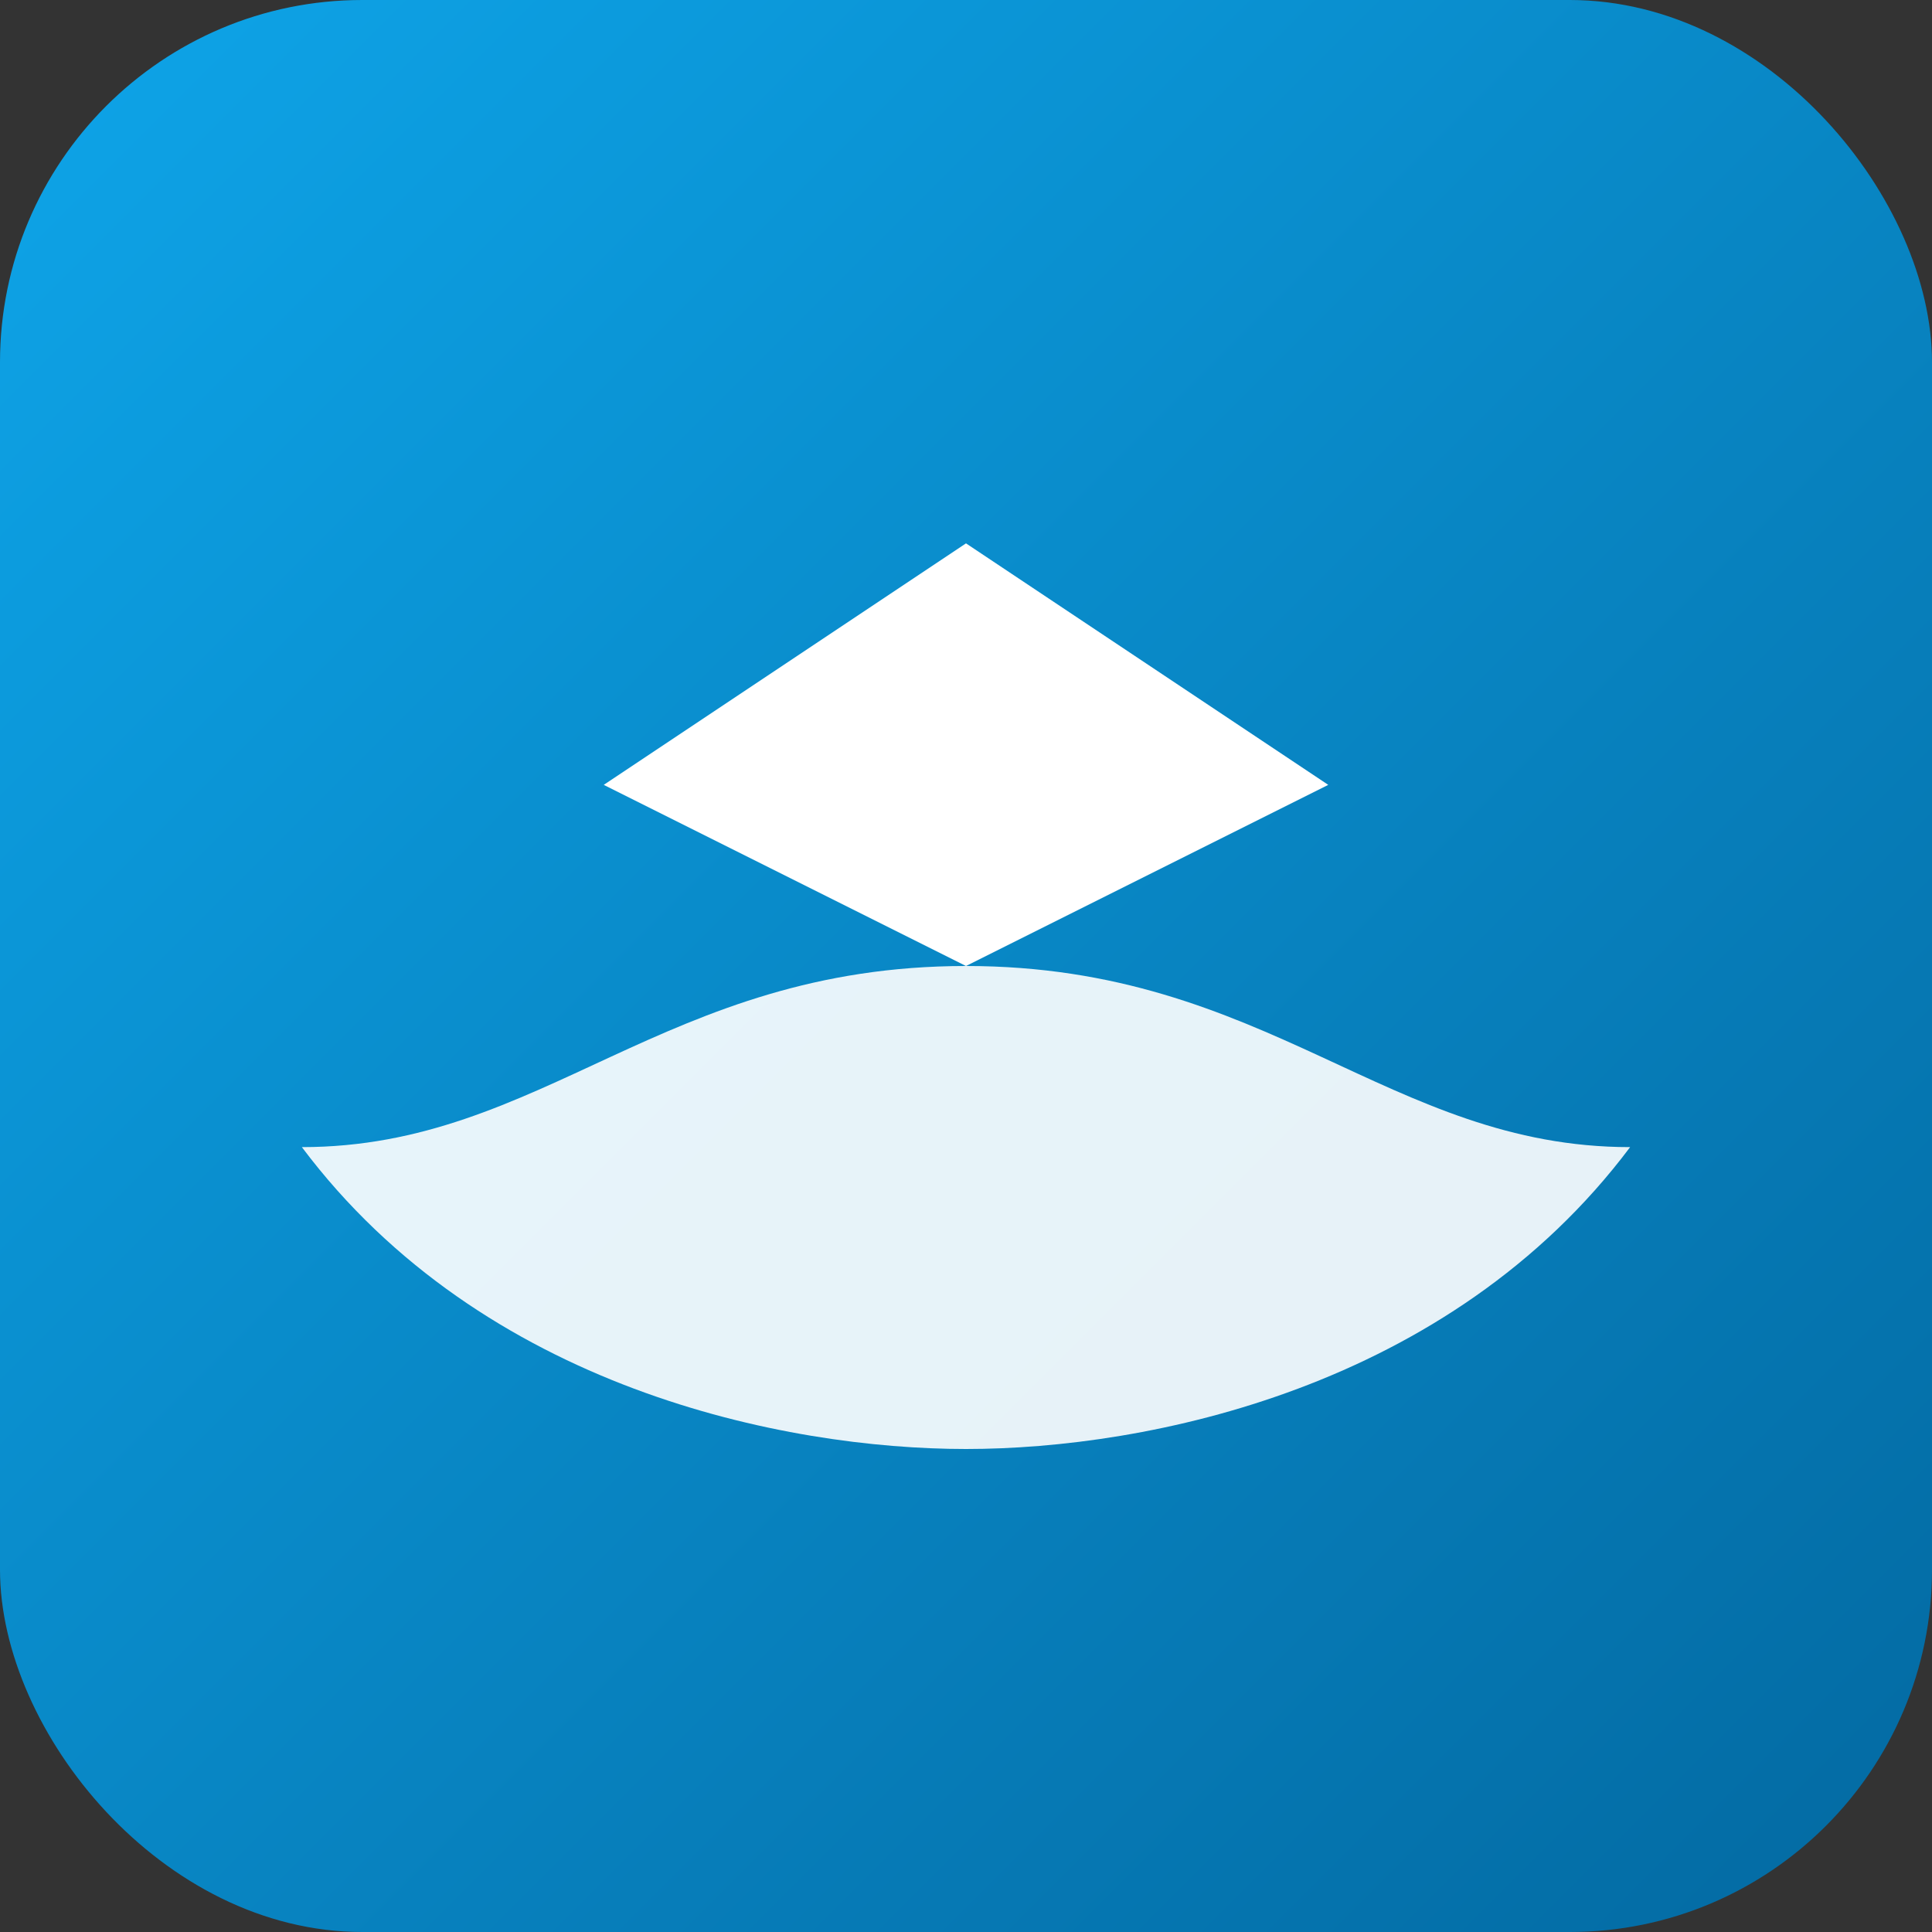
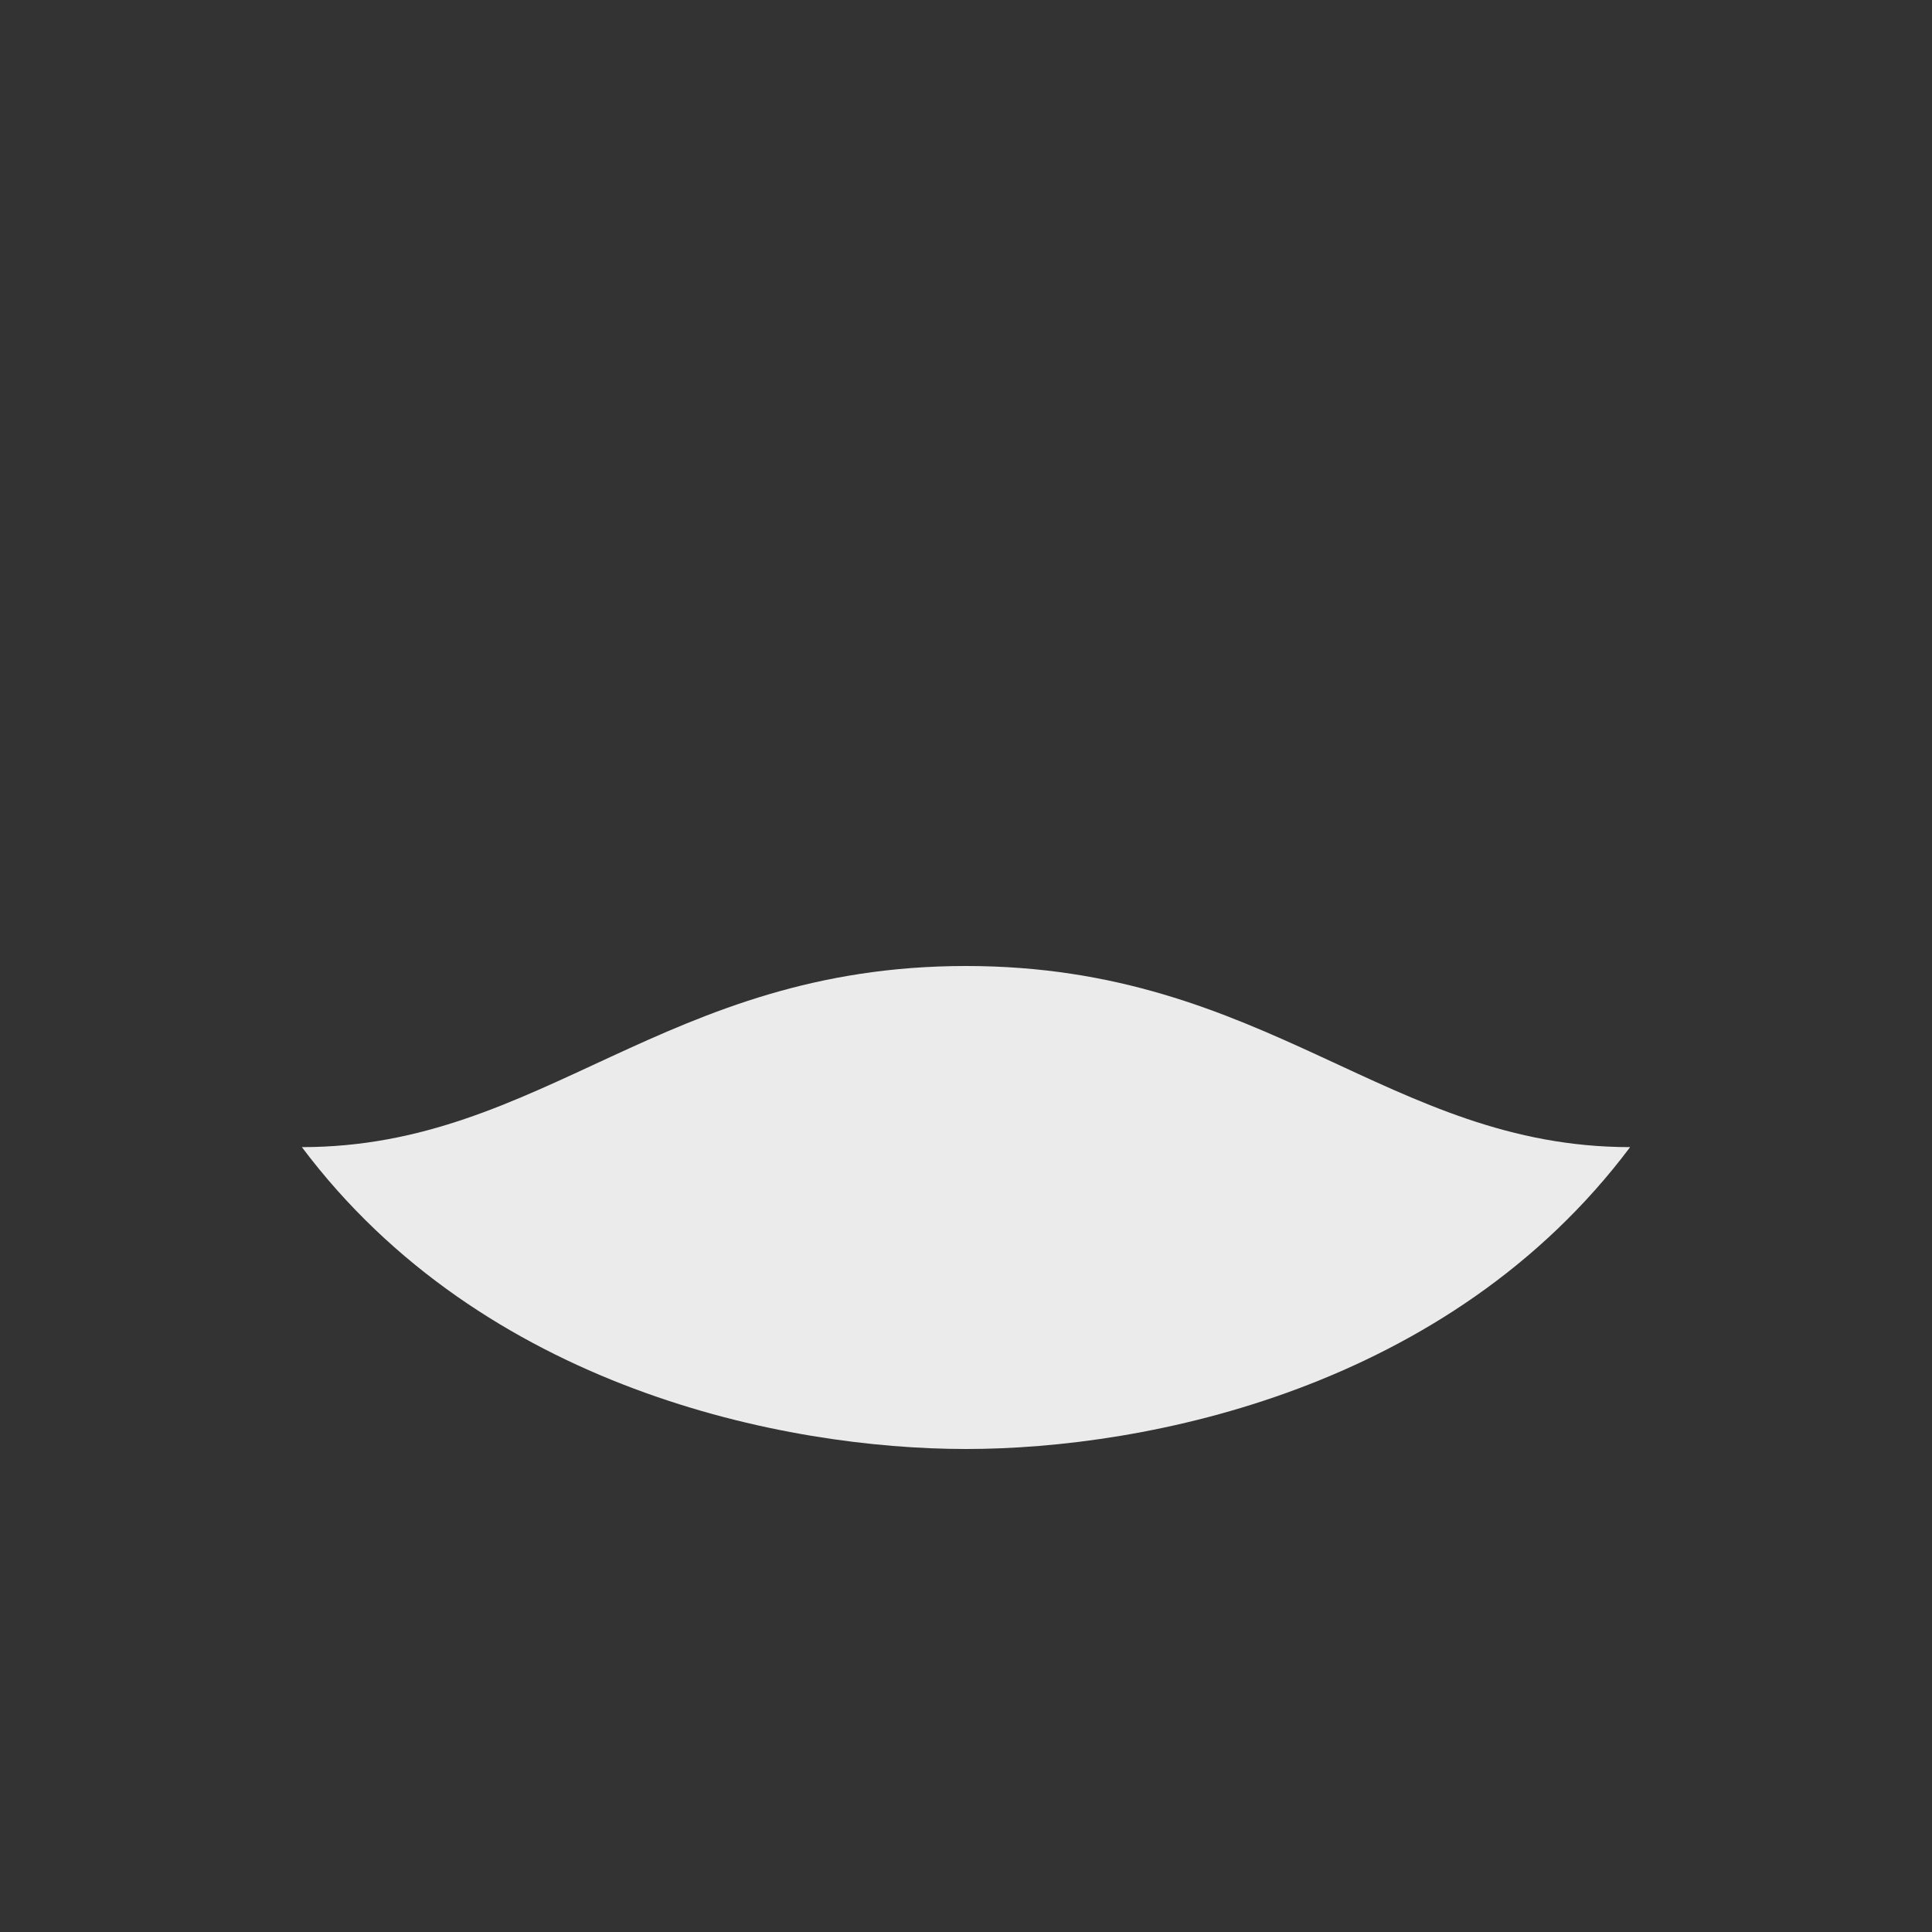
<svg xmlns="http://www.w3.org/2000/svg" viewBox="0 0 64 64">
  <rect x="0" y="0" width="64" height="64" fill="#333333" stroke="none" />
  <defs>
    <linearGradient id="g" x1="0" y1="0" x2="1" y2="1">
      <stop offset="0" stop-color="#0ea5e9" />
      <stop offset="1" stop-color="#0369a1" />
    </linearGradient>
  </defs>
-   <rect rx="12" width="64" height="64" fill="url(#g)" />
  <path d="M10 38c8 0 12-6 22-6s14 6 22 6c-6 8-16 10-22 10S16 46 10 38Z" fill="#fff" opacity=".9" />
-   <path d="M20 26l12-8 12 8-12 6-12-6Z" fill="#fff" />
</svg>